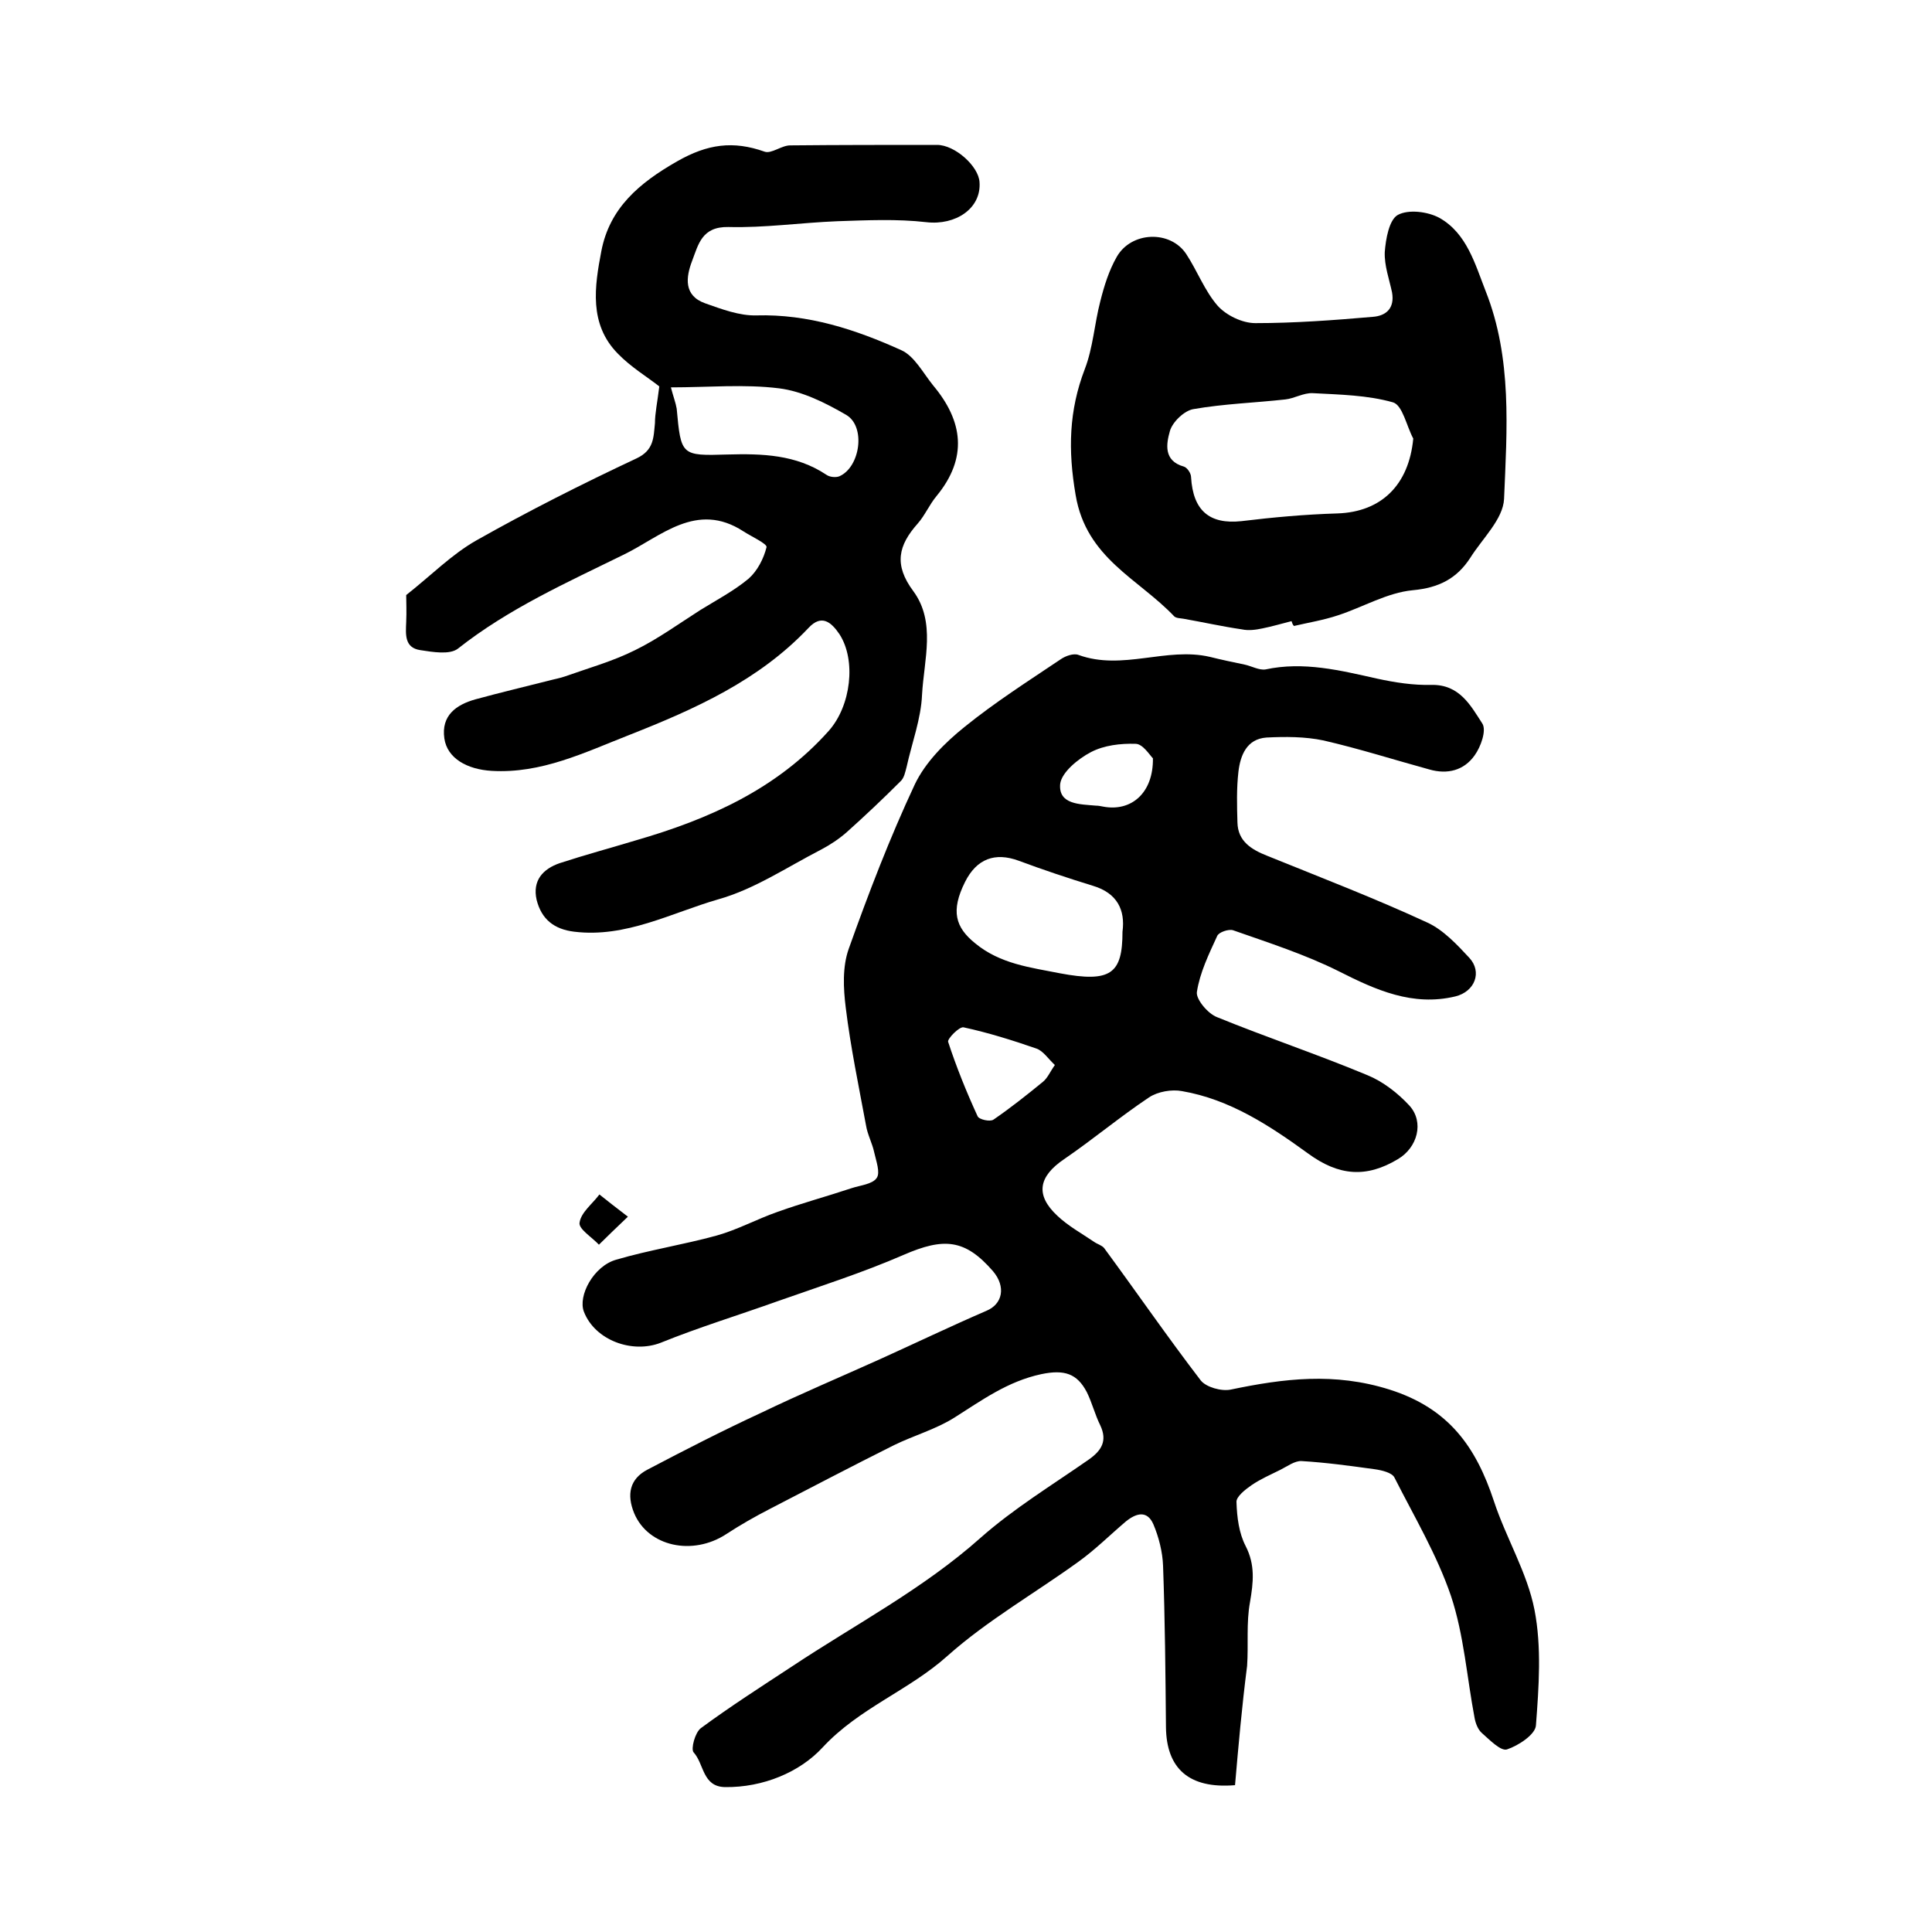
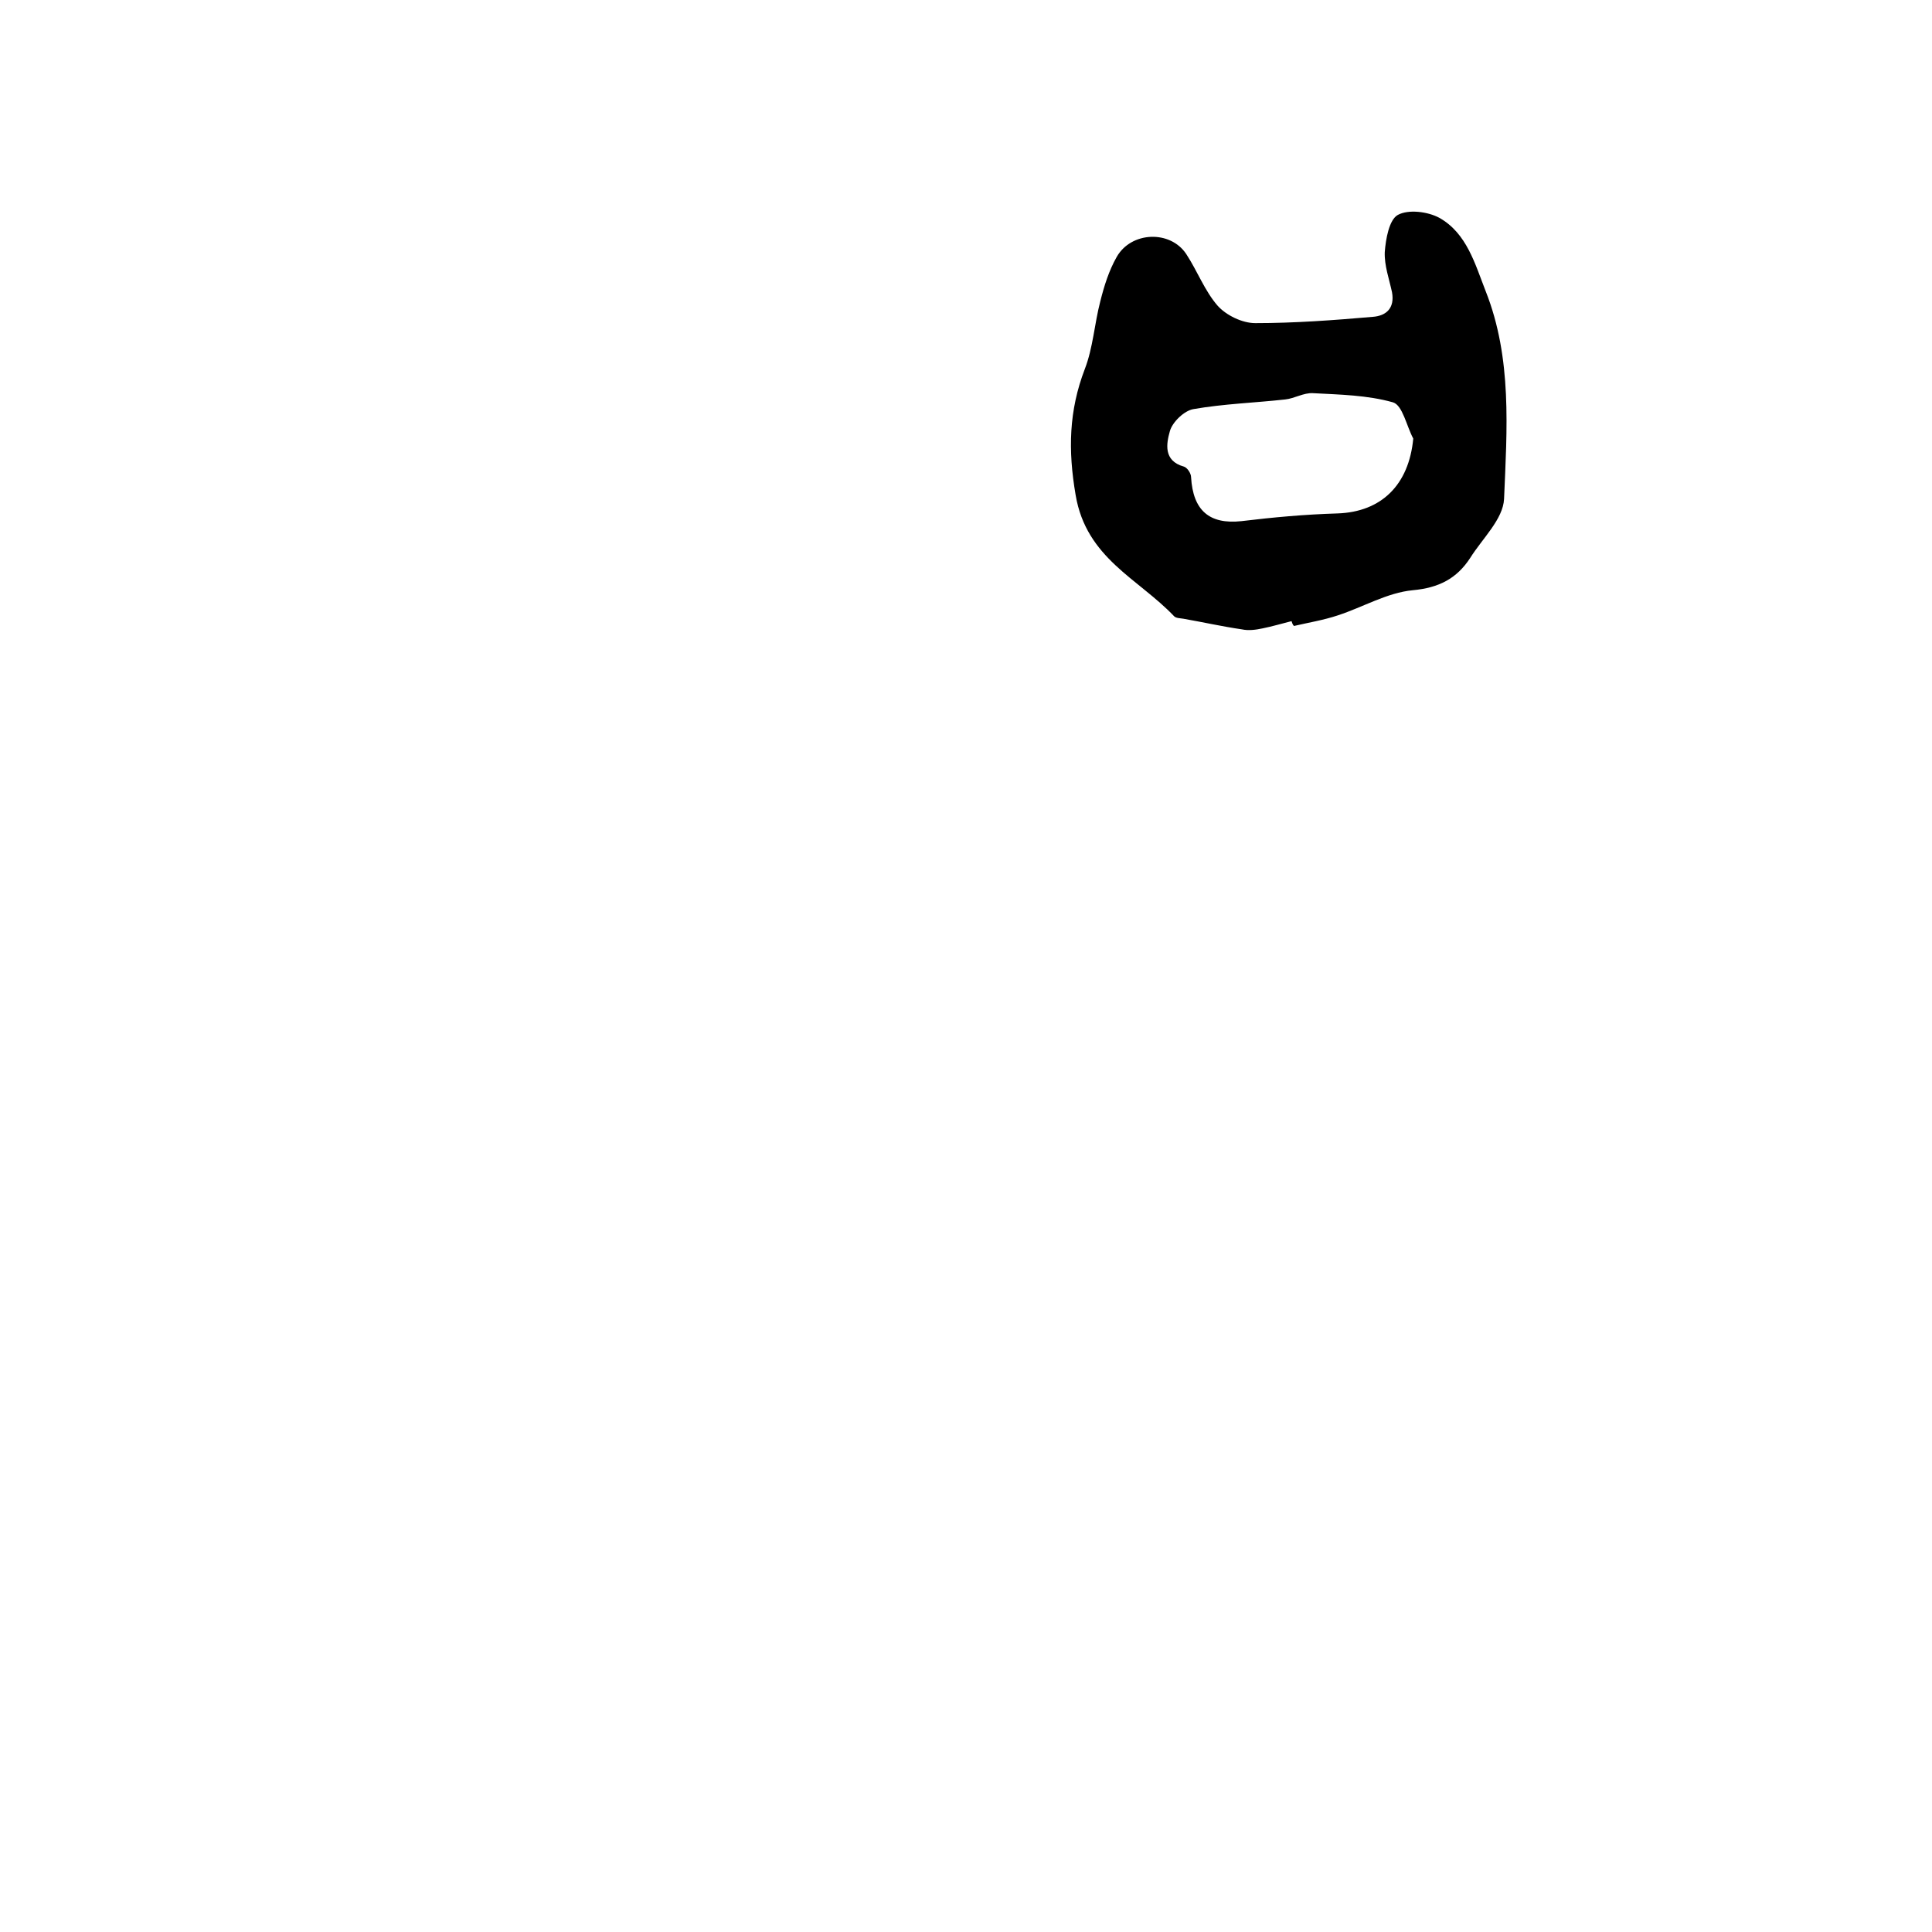
<svg xmlns="http://www.w3.org/2000/svg" version="1.1" id="图层_1" x="0px" y="0px" viewBox="0 0 400 400" style="enable-background:new 0 0 400 400;" xml:space="preserve">
  <style type="text/css">
	.st0{fill:#FFFFFF;}
</style>
  <g>
-     <path d="M255.7,369.6c-9.6,0.8-14.2-3.5-14.3-12c-0.1-11.1-0.2-22.3-0.6-33.4c-0.1-2.9-0.9-6-2-8.6c-1.3-3-3.6-2.3-5.7-0.6   c-3.3,2.8-6.4,5.9-9.9,8.4c-9,6.5-18.8,12.1-27,19.4c-8,7.2-18.3,10.8-25.9,19c-4.7,5.1-12.3,8.3-20.2,8.2   c-4.7-0.1-4.3-4.8-6.5-7.2c-0.6-0.7,0.3-4.1,1.5-5c6.1-4.5,12.5-8.6,18.9-12.8c13.1-8.7,27.1-16,39-26.6   c6.9-6.1,14.8-10.9,22.4-16.2c2.7-1.9,3.9-3.9,2.4-7.1c-1.1-2.2-1.7-4.7-2.8-6.9c-2-3.8-4.6-4.7-9.4-3.7c-7,1.5-12.3,5.4-18,9   c-3.8,2.4-8.4,3.7-12.5,5.7c-8.6,4.3-17.2,8.8-25.7,13.2c-3.1,1.6-6.1,3.3-9,5.2c-7,4.6-16.2,2.6-19.1-4.3c-1.6-3.9-0.9-7.1,2.7-9   c7.8-4.1,15.6-8.1,23.6-11.8c8.1-3.9,16.4-7.4,24.6-11.1c7.3-3.3,14.6-6.8,22-10c3.4-1.4,4.1-5,1.4-8.2c-5.8-6.7-10.2-7-18.5-3.4   c-8.5,3.7-17.3,6.5-26.1,9.6c-8.1,2.9-16.3,5.4-24.2,8.6c-5.9,2.3-13.6-0.5-15.9-6.4c-1.3-3.3,2-9.5,6.7-10.8   c6.8-2,13.9-3.1,20.8-5c4.3-1.2,8.3-3.4,12.6-4.9c5-1.8,10.2-3.2,15.3-4.9c1.8-0.6,4.3-0.8,5.2-2.1c0.8-1.1-0.1-3.5-0.5-5.3   c-0.4-1.9-1.4-3.7-1.7-5.6c-1.5-8.1-3.2-16.2-4.2-24.4c-0.5-4-0.7-8.4,0.6-12.1c4.1-11.5,8.5-23,13.7-34.1   c2.2-4.6,6.2-8.6,10.3-11.9c6.3-5.1,13.2-9.5,19.9-14c1-0.7,2.7-1.3,3.7-0.9c9.1,3.3,18.2-1.7,27.2,0.4c2.4,0.6,4.8,1.1,7.2,1.6   c1.4,0.3,3,1.2,4.3,1c7.9-1.7,15.5,0.2,23.1,1.9c3.7,0.8,7.5,1.4,11.3,1.3c5.8-0.1,8.1,4.3,10.5,8c0.9,1.4-0.3,4.8-1.6,6.6   c-2.2,3.1-5.6,4-9.4,2.9c-7.3-2-14.5-4.3-21.9-6c-3.8-0.8-7.9-0.8-11.8-0.6c-4.1,0.3-5.4,3.7-5.8,7.1c-0.4,3.5-0.3,7-0.2,10.5   c0.1,3.9,2.9,5.6,6.2,6.9c11.1,4.5,22.3,8.8,33.1,13.8c3.3,1.5,6.2,4.6,8.7,7.3c2.7,2.9,1.2,7-2.9,8c-8.8,2.1-16.4-1.3-24.1-5.2   c-7-3.5-14.5-5.9-21.9-8.5c-0.9-0.3-3,0.4-3.3,1.2c-1.7,3.7-3.6,7.6-4.2,11.6c-0.2,1.5,2.3,4.5,4.2,5.2c10.3,4.2,20.8,7.7,31.1,12   c3.2,1.3,6.3,3.7,8.7,6.3c3.1,3.4,1.7,8.7-2.4,11.1c-6.5,3.9-12.2,3.5-18.6-1.2c-8-5.8-16.2-11.2-26.1-12.9c-2.1-0.4-5,0.1-6.8,1.3   c-6,4-11.6,8.7-17.6,12.8c-5.3,3.6-6,7.4-1.4,11.7c2.2,2.1,5.1,3.7,7.6,5.4c0.7,0.5,1.6,0.7,2.1,1.3c6.7,9.1,13.1,18.4,20,27.4   c1.1,1.4,4.3,2.3,6.2,1.9c11-2.3,21.5-3.6,32.9,0c12.3,3.9,17.9,11.9,21.6,23.1c2.5,7.6,6.9,14.8,8.4,22.5c1.5,7.7,0.9,16,0.3,23.9   c-0.1,1.9-3.6,4.2-6,5c-1.3,0.4-3.6-2-5.2-3.4c-0.8-0.7-1.3-2-1.5-3.1c-1.6-8.4-2.2-17.2-4.9-25.3c-2.9-8.5-7.6-16.4-11.7-24.5   c-0.5-1-2.6-1.5-4-1.7c-5.1-0.7-10.1-1.4-15.2-1.7c-1.4-0.1-3,1.1-4.4,1.8c-2,1-4.1,1.9-6,3.2c-1.3,0.9-3.2,2.4-3.1,3.5   c0.1,3.1,0.5,6.4,1.9,9.1c2,3.9,1.6,7.5,0.9,11.6c-0.8,4.3-0.3,8.8-0.6,13.2C257.1,353.5,256.4,361.5,255.7,369.6z M232.4,192.9   c0.6-4.5-1.1-8-6.1-9.5c-5.2-1.6-10.3-3.3-15.4-5.2c-4.9-1.8-8.7-0.4-11.1,4.4c-3,6-2,9.4,2.1,12.7c5.2,4.3,11.5,5,17.5,6.2   C230,203.5,232.4,201.6,232.4,192.9z M218.4,220.5c-1.4-1.3-2.4-2.9-3.8-3.4c-4.9-1.7-10-3.3-15.1-4.4c-0.9-0.2-3.4,2.4-3.2,3   c1.7,5.2,3.8,10.4,6.1,15.4c0.3,0.7,2.6,1.2,3.3,0.7c3.5-2.4,6.9-5.1,10.2-7.8C216.9,223.2,217.4,221.9,218.4,220.5z M238.7,157   c-0.7-0.7-2.1-3-3.6-3c-3.1-0.1-6.5,0.3-9.2,1.7c-2.7,1.4-6.1,4.2-6.4,6.6c-0.4,4.3,4.1,4.2,7.4,4.5c0.5,0,1,0.1,1.5,0.2   C234.2,168.1,238.8,164.2,238.7,157z" />
-     <path d="M136.5,80c-2.4-1.9-5.9-4-8.6-6.8c-6-6.1-4.8-13.9-3.4-21.2c1.7-8.9,7.8-14.1,15.7-18.6c6.3-3.6,11.6-4.3,18.1-2   c1.4,0.5,3.5-1.3,5.3-1.3c10.1-0.1,20.3-0.1,30.4-0.1c3.7,0,8.6,4.4,8.8,7.7c0.4,5.5-5,9-11,8.3c-6.1-0.7-12.3-0.4-18.4-0.2   c-7.6,0.3-15.1,1.4-22.6,1.2c-5.5-0.1-6.2,3.6-7.5,7c-1.3,3.4-1.8,7.2,2.7,8.8c3.4,1.2,7.1,2.6,10.6,2.5c10.7-0.3,20.5,2.9,30,7.2   c2.7,1.2,4.5,4.7,6.6,7.3c6.2,7.4,7.2,15,0.7,22.9c-1.5,1.8-2.4,4-3.9,5.7c-4,4.5-5,8.5-0.9,14c4.7,6.4,2.2,14.2,1.8,21.4   c-0.2,5-2.1,10-3.2,15c-0.3,1.1-0.5,2.3-1.3,3c-3.6,3.6-7.3,7.1-11.1,10.5c-1.6,1.4-3.4,2.6-5.3,3.6c-7,3.6-13.8,8.2-21.3,10.3   c-9.7,2.8-19.1,8-29.8,6.7c-4.2-0.5-6.8-2.6-7.8-6.6c-0.9-4,1.3-6.4,4.8-7.6c5.2-1.7,10.4-3.1,15.7-4.7c15.2-4.4,29.2-10.6,40-22.7   c4.6-5.2,5.7-14.6,2.2-20c-1.7-2.5-3.7-4.2-6.4-1.3c-10.3,10.9-23.5,16.8-37.2,22.2c-9.2,3.6-18.1,8-28.4,7.4   c-5.1-0.3-9.2-2.6-9.8-6.7c-0.7-4.8,2.5-7,6.4-8.1c5.1-1.4,10.2-2.6,15.3-3.9c1.1-0.3,2.3-0.5,3.4-0.9c4.8-1.7,9.8-3.1,14.4-5.4   c4.7-2.3,9.1-5.5,13.5-8.3c3.4-2.1,7-4,10-6.5c1.8-1.6,3.1-4.1,3.7-6.5c0.2-0.7-3.1-2.2-4.8-3.3c-9.7-6.3-17.1,1.1-24.7,4.8   c-11.8,5.8-23.9,11.2-34.4,19.5c-1.7,1.3-5.2,0.7-7.8,0.3c-3.3-0.5-3-3.3-2.9-5.8c0.1-2.2,0-4.3,0-5.6c5.2-4.1,9.4-8.4,14.5-11.3   c10.8-6.1,21.9-11.7,33.2-17c3.6-1.7,3.5-4.3,3.8-7.3C135.6,85.6,136.1,83.3,136.5,80z M138.9,80.2c0.5,1.9,1,3.2,1.2,4.4   c0.9,9.7,0.9,9.8,10.5,9.5c7.2-0.2,14.2,0,20.5,4.2c0.7,0.5,2,0.6,2.7,0.3c4.3-1.9,5.5-10.3,1.4-12.7c-4.3-2.5-9.1-4.9-13.9-5.5   C154.1,79.5,146.6,80.2,138.9,80.2z" />
    <path d="M267.4,128.6c-2,0.5-4,1.1-6,1.5c-1.4,0.3-2.9,0.5-4.3,0.2c-4.1-0.6-8.1-1.5-12.1-2.2c-0.6-0.1-1.5-0.1-1.9-0.5   c-7.4-7.8-18.2-12-20.4-25.1c-1.6-9.3-1.4-17.5,1.9-26.1c1.7-4.4,2-9.4,3.2-14c0.8-3.2,1.8-6.4,3.4-9.2c3-5.3,11.1-5.6,14.4-0.6   c2.3,3.5,3.8,7.6,6.5,10.7c1.8,2,5.1,3.6,7.8,3.6c8.1,0,16.2-0.6,24.3-1.3c2.8-0.2,4.6-1.8,4-5.1c-0.6-2.8-1.6-5.5-1.5-8.3   c0.2-2.7,0.9-6.7,2.7-7.7c2.2-1.2,6.2-0.7,8.6,0.6c5.7,3.2,7.4,9.6,9.6,15.2c5.5,13.9,4.4,28.6,3.8,43c-0.2,4.2-4.5,8.2-7,12.2   c-2.8,4.3-6.5,6.2-11.9,6.7c-5.3,0.5-10.3,3.5-15.5,5.2c-3,1-6.1,1.5-9.1,2.2C267.6,129.3,267.5,128.9,267.4,128.6z M292.6,90.8   c-1.4-2.6-2.2-6.9-4.2-7.5c-5.3-1.5-11-1.6-16.6-1.9c-1.9-0.1-3.8,1.1-5.7,1.3c-6.3,0.7-12.7,0.9-19,2c-1.9,0.3-4.4,2.7-4.9,4.6   c-0.7,2.5-1.4,6.1,2.9,7.3c0.7,0.2,1.5,1.4,1.5,2.2c0.4,6.9,3.8,9.8,10.4,9.1c6.6-0.8,13.2-1.4,19.9-1.6   C286,106,291.7,100.4,292.6,90.8z" />
-     <path d="M130,251.9c-2.5,2.4-4.3,4.1-6,5.8c-1.5-1.6-4.3-3.3-4-4.6c0.3-2.1,2.7-3.9,4.1-5.8C125.7,248.6,127.4,249.9,130,251.9z" />
  </g>
</svg>